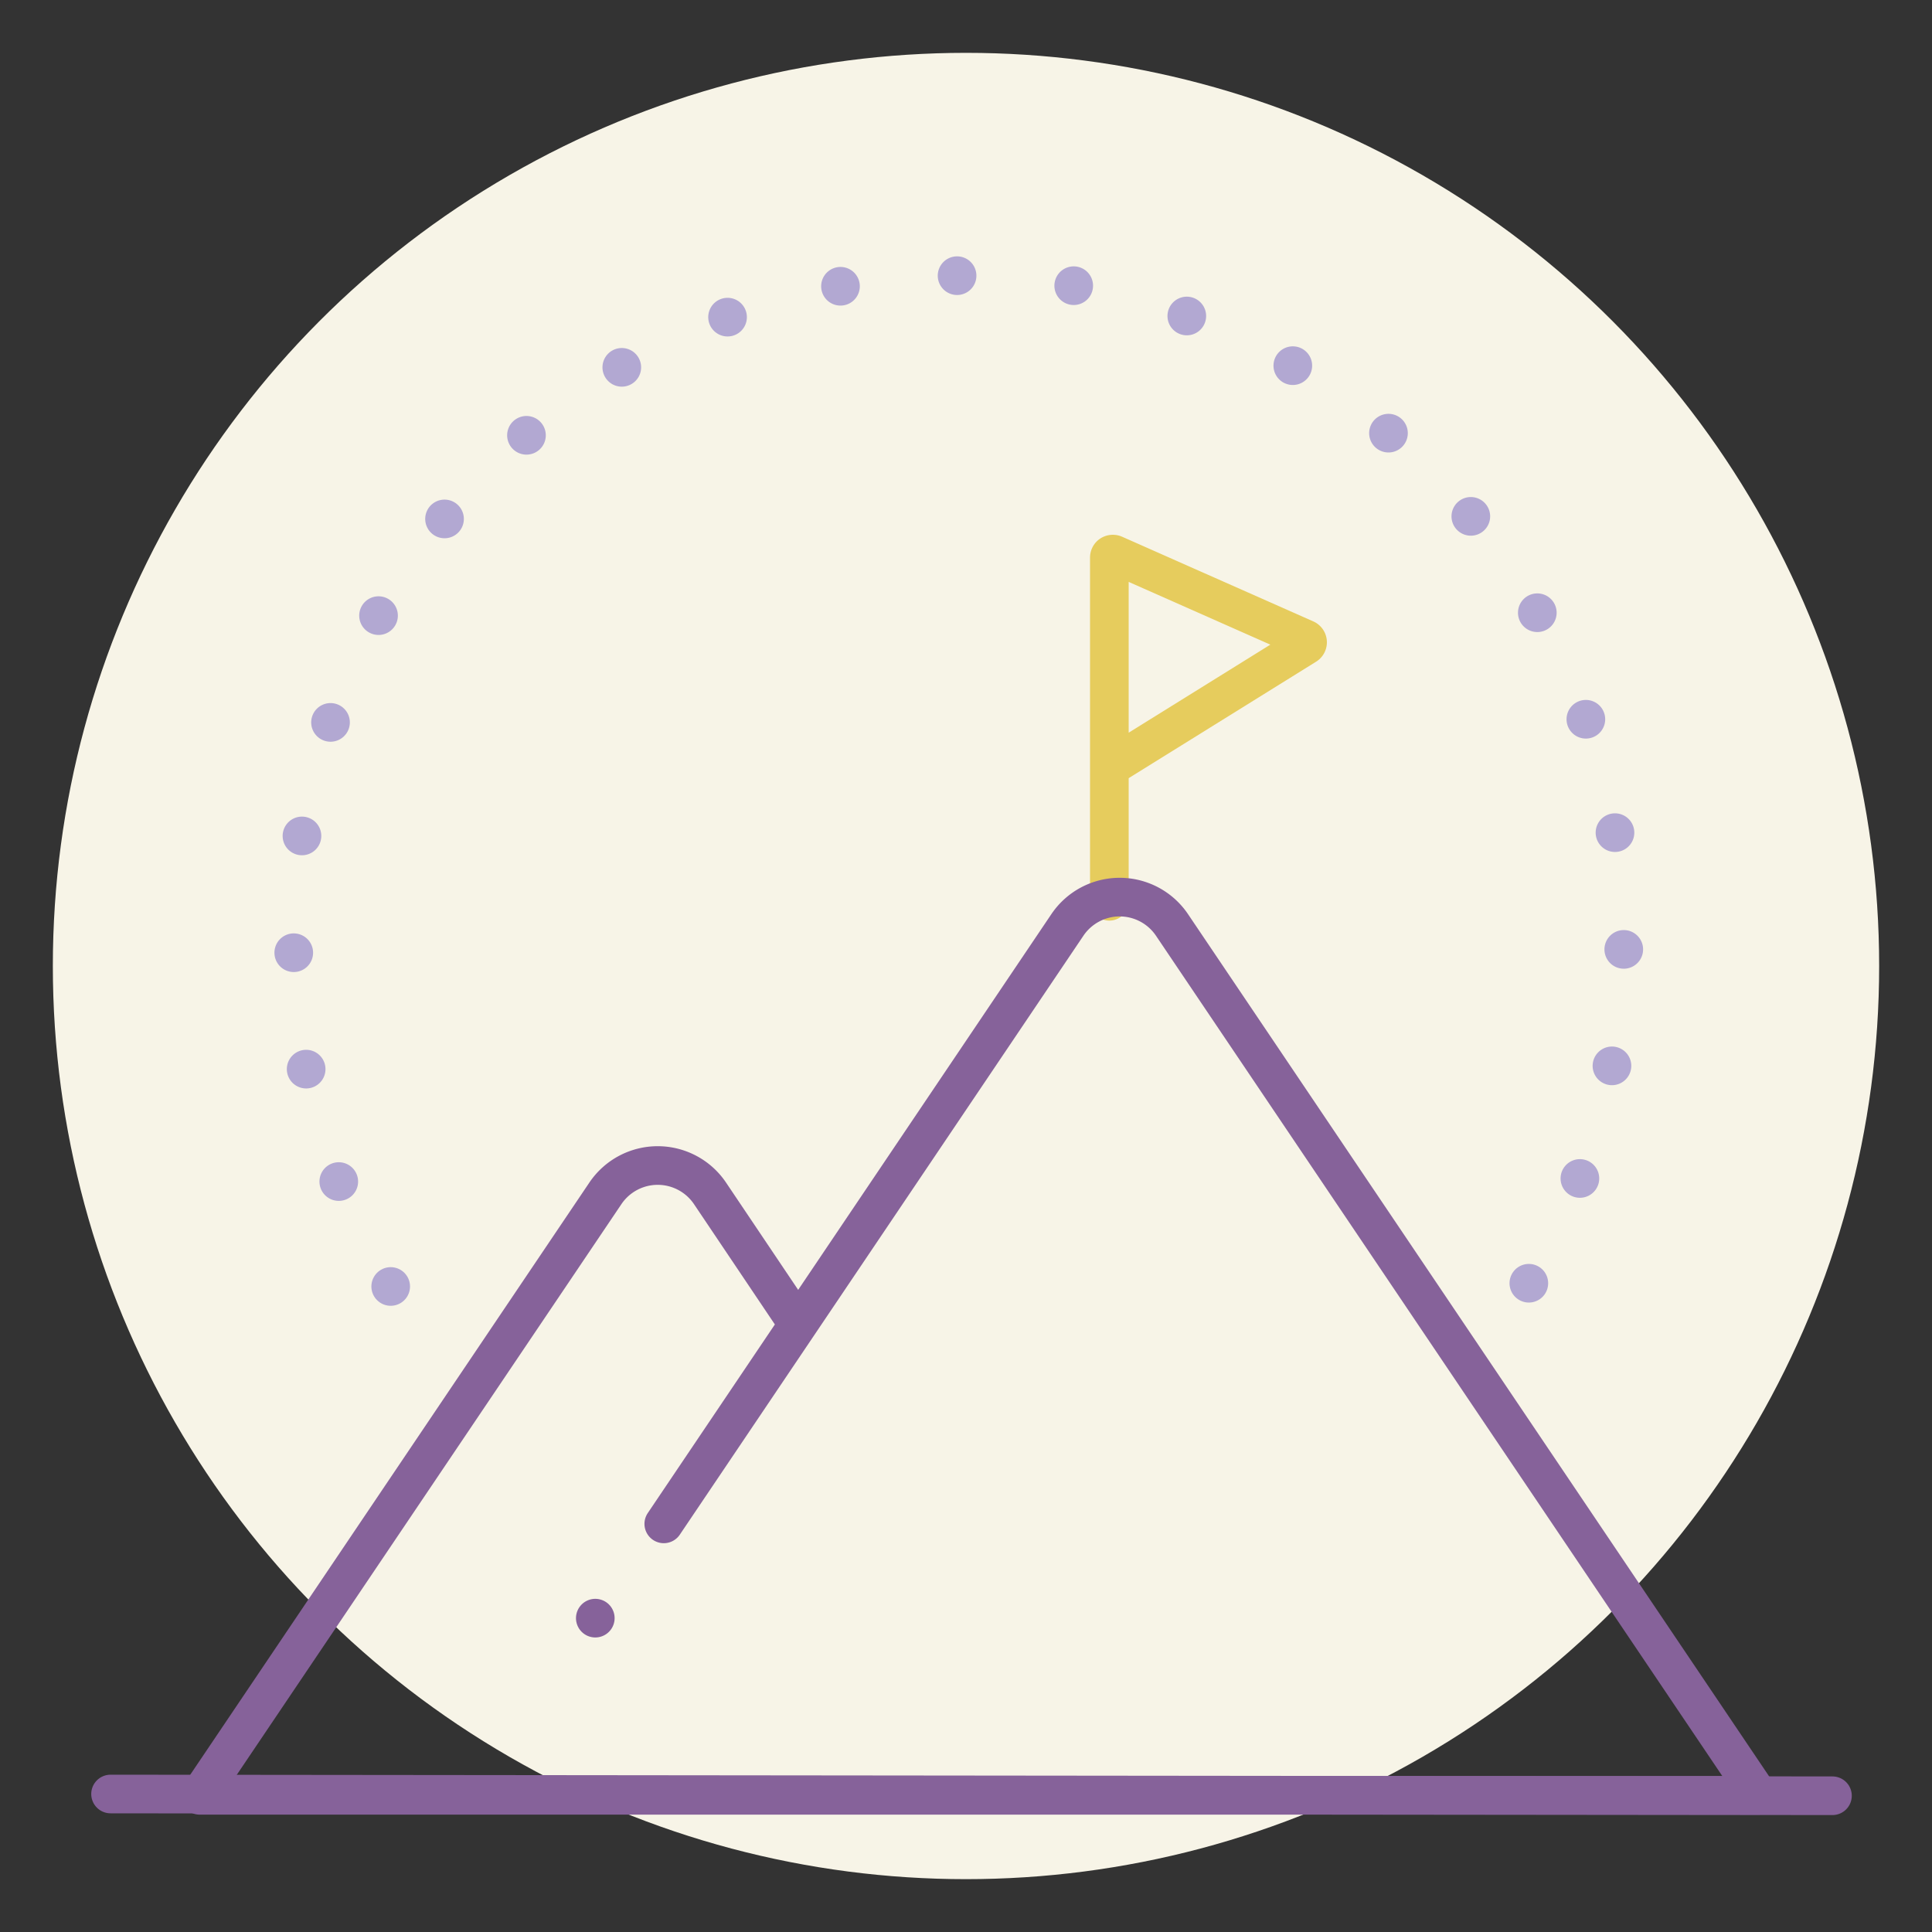
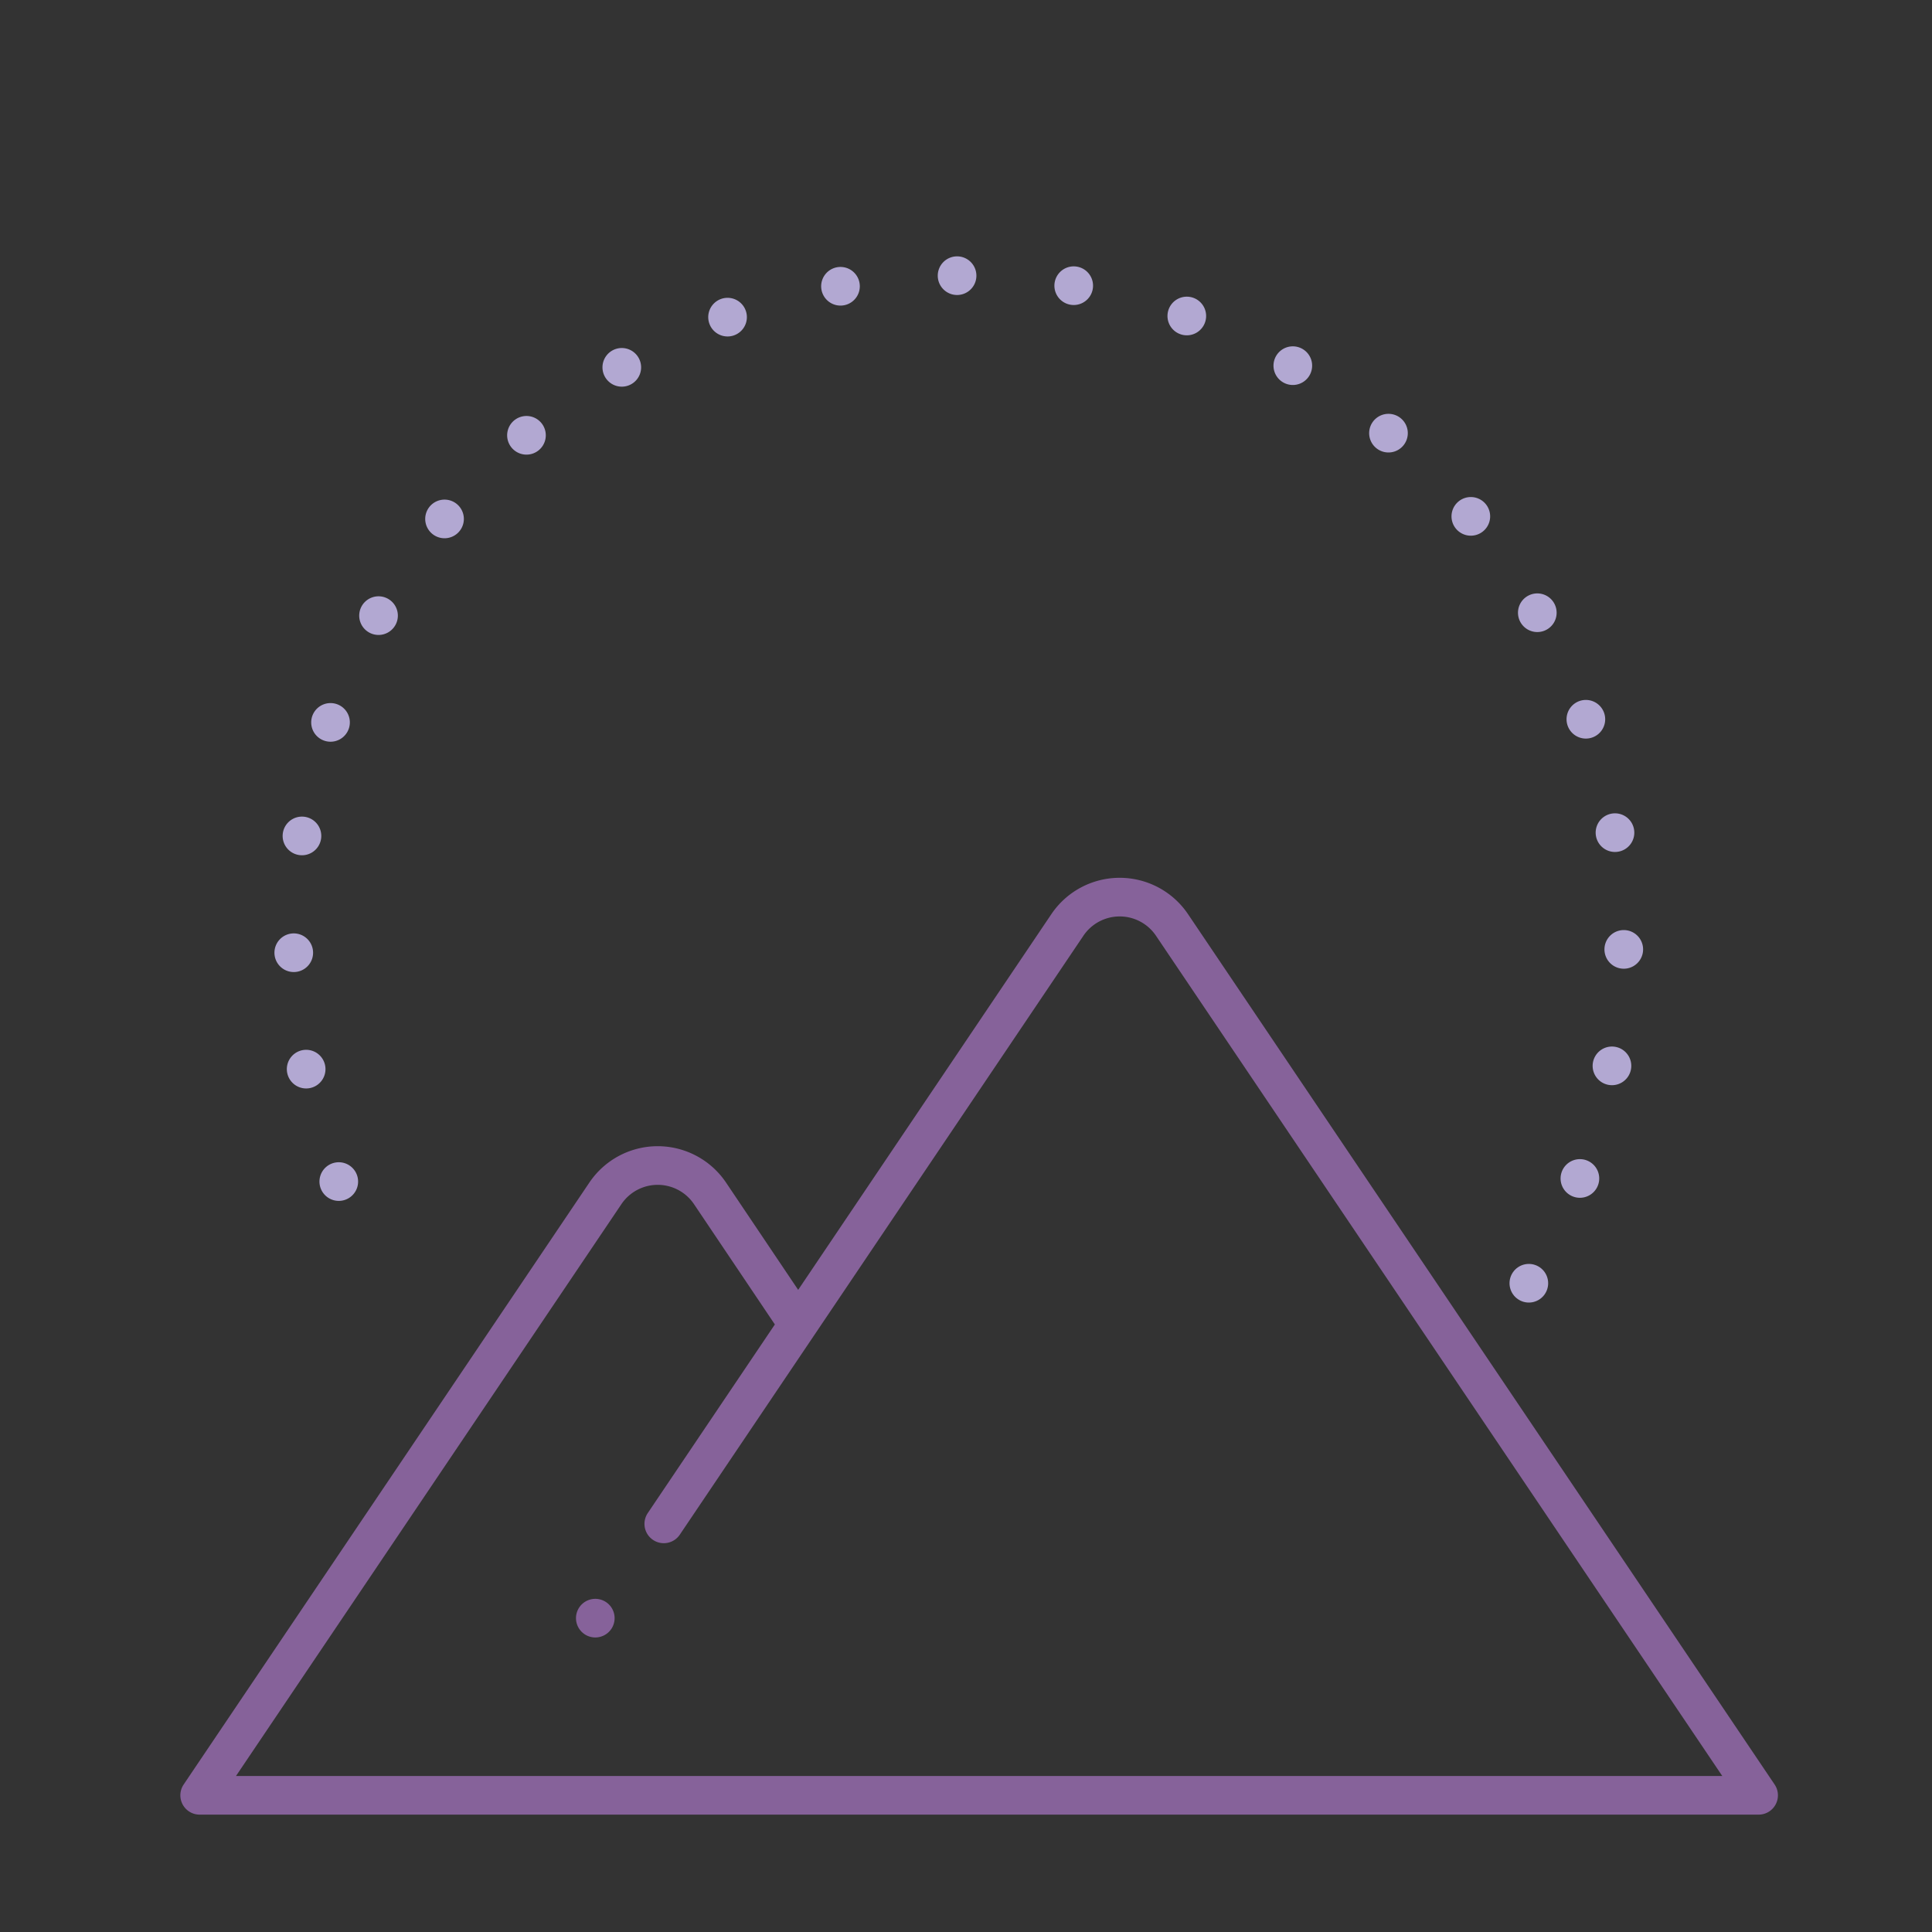
<svg xmlns="http://www.w3.org/2000/svg" id="Layer_1" data-name="Layer 1" viewBox="0 0 400 400">
  <rect x="0" y="0" width="400" height="400" fill="#333333" stroke="none" />
-   <circle cx="200" cy="200" r="189.06" fill="#f7f4e7" />
  <g>
    <g>
-       <line x1="80.89" y1="266.35" x2="80.89" y2="266.35" fill="none" stroke="#b2a8d2" stroke-linecap="round" stroke-linejoin="round" stroke-width="8" />
      <path d="M70.14,244.63A137.7,137.7,0,1,1,322.33,255" fill="none" stroke="#b2a8d2" stroke-linecap="round" stroke-linejoin="round" stroke-width="8" stroke-dasharray="0 24.27" />
      <line x1="316.53" y1="265.68" x2="316.53" y2="265.68" fill="none" stroke="#b2a8d2" stroke-linecap="round" stroke-linejoin="round" stroke-width="8" />
    </g>
    <g>
-       <path d="M229.68,186.6V115.44a.72.72,0,0,1,.33-.61.78.78,0,0,1,.4-.11.72.72,0,0,1,.29.06l39.6,17.54a.73.73,0,0,1,.09,1.27l-40.71,25.3" fill="none" stroke="#e6cc5d" stroke-linecap="round" stroke-linejoin="round" stroke-width="8" />
      <path d="M164.37,272.91,147,247.07a13.06,13.06,0,0,0-21.66,0l-84,124.63H364.1L242.65,191.5a13.06,13.06,0,0,0-21.66,0l-83.56,124" fill="none" stroke="#86629a" stroke-linecap="round" stroke-linejoin="round" stroke-width="8" />
-       <line x1="22.89" y1="371.43" x2="379.39" y2="371.79" fill="none" stroke="#86629a" stroke-linecap="round" stroke-linejoin="round" stroke-width="8" />
      <line x1="123.25" y1="335.02" x2="123.25" y2="335.02" fill="none" stroke="#86629a" stroke-linecap="round" stroke-linejoin="round" stroke-width="8" />
    </g>
  </g>
</svg>